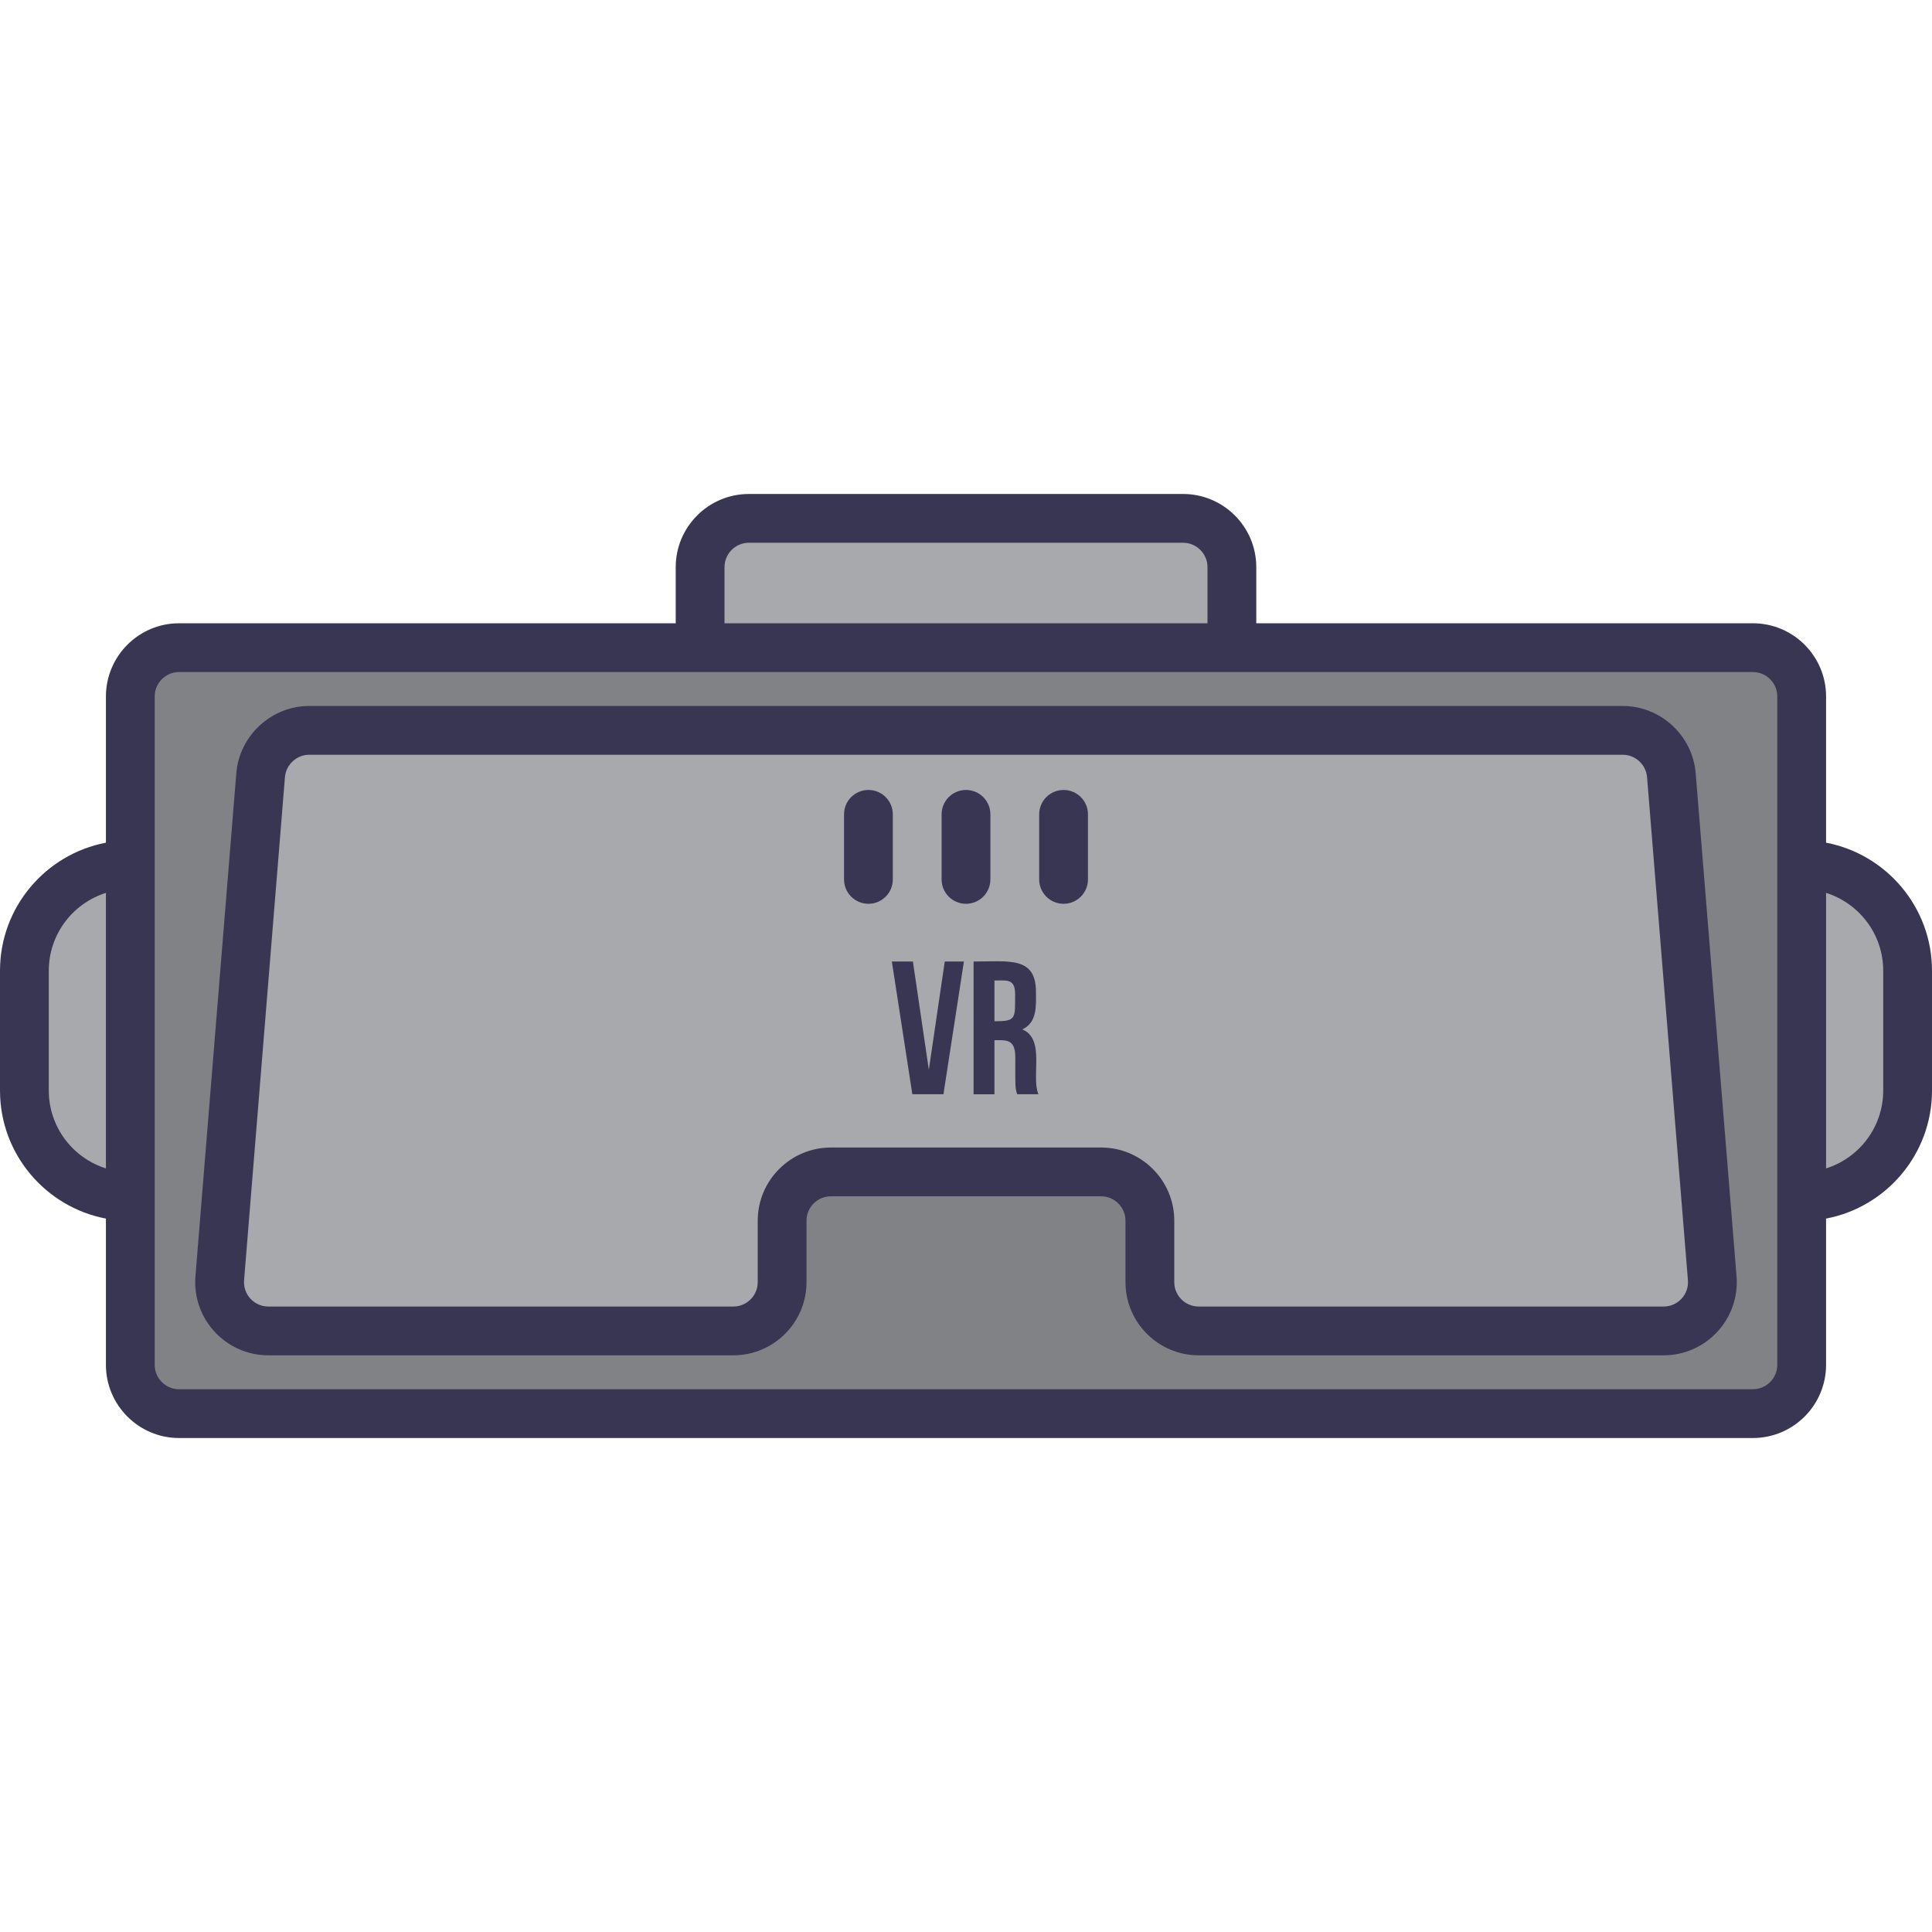
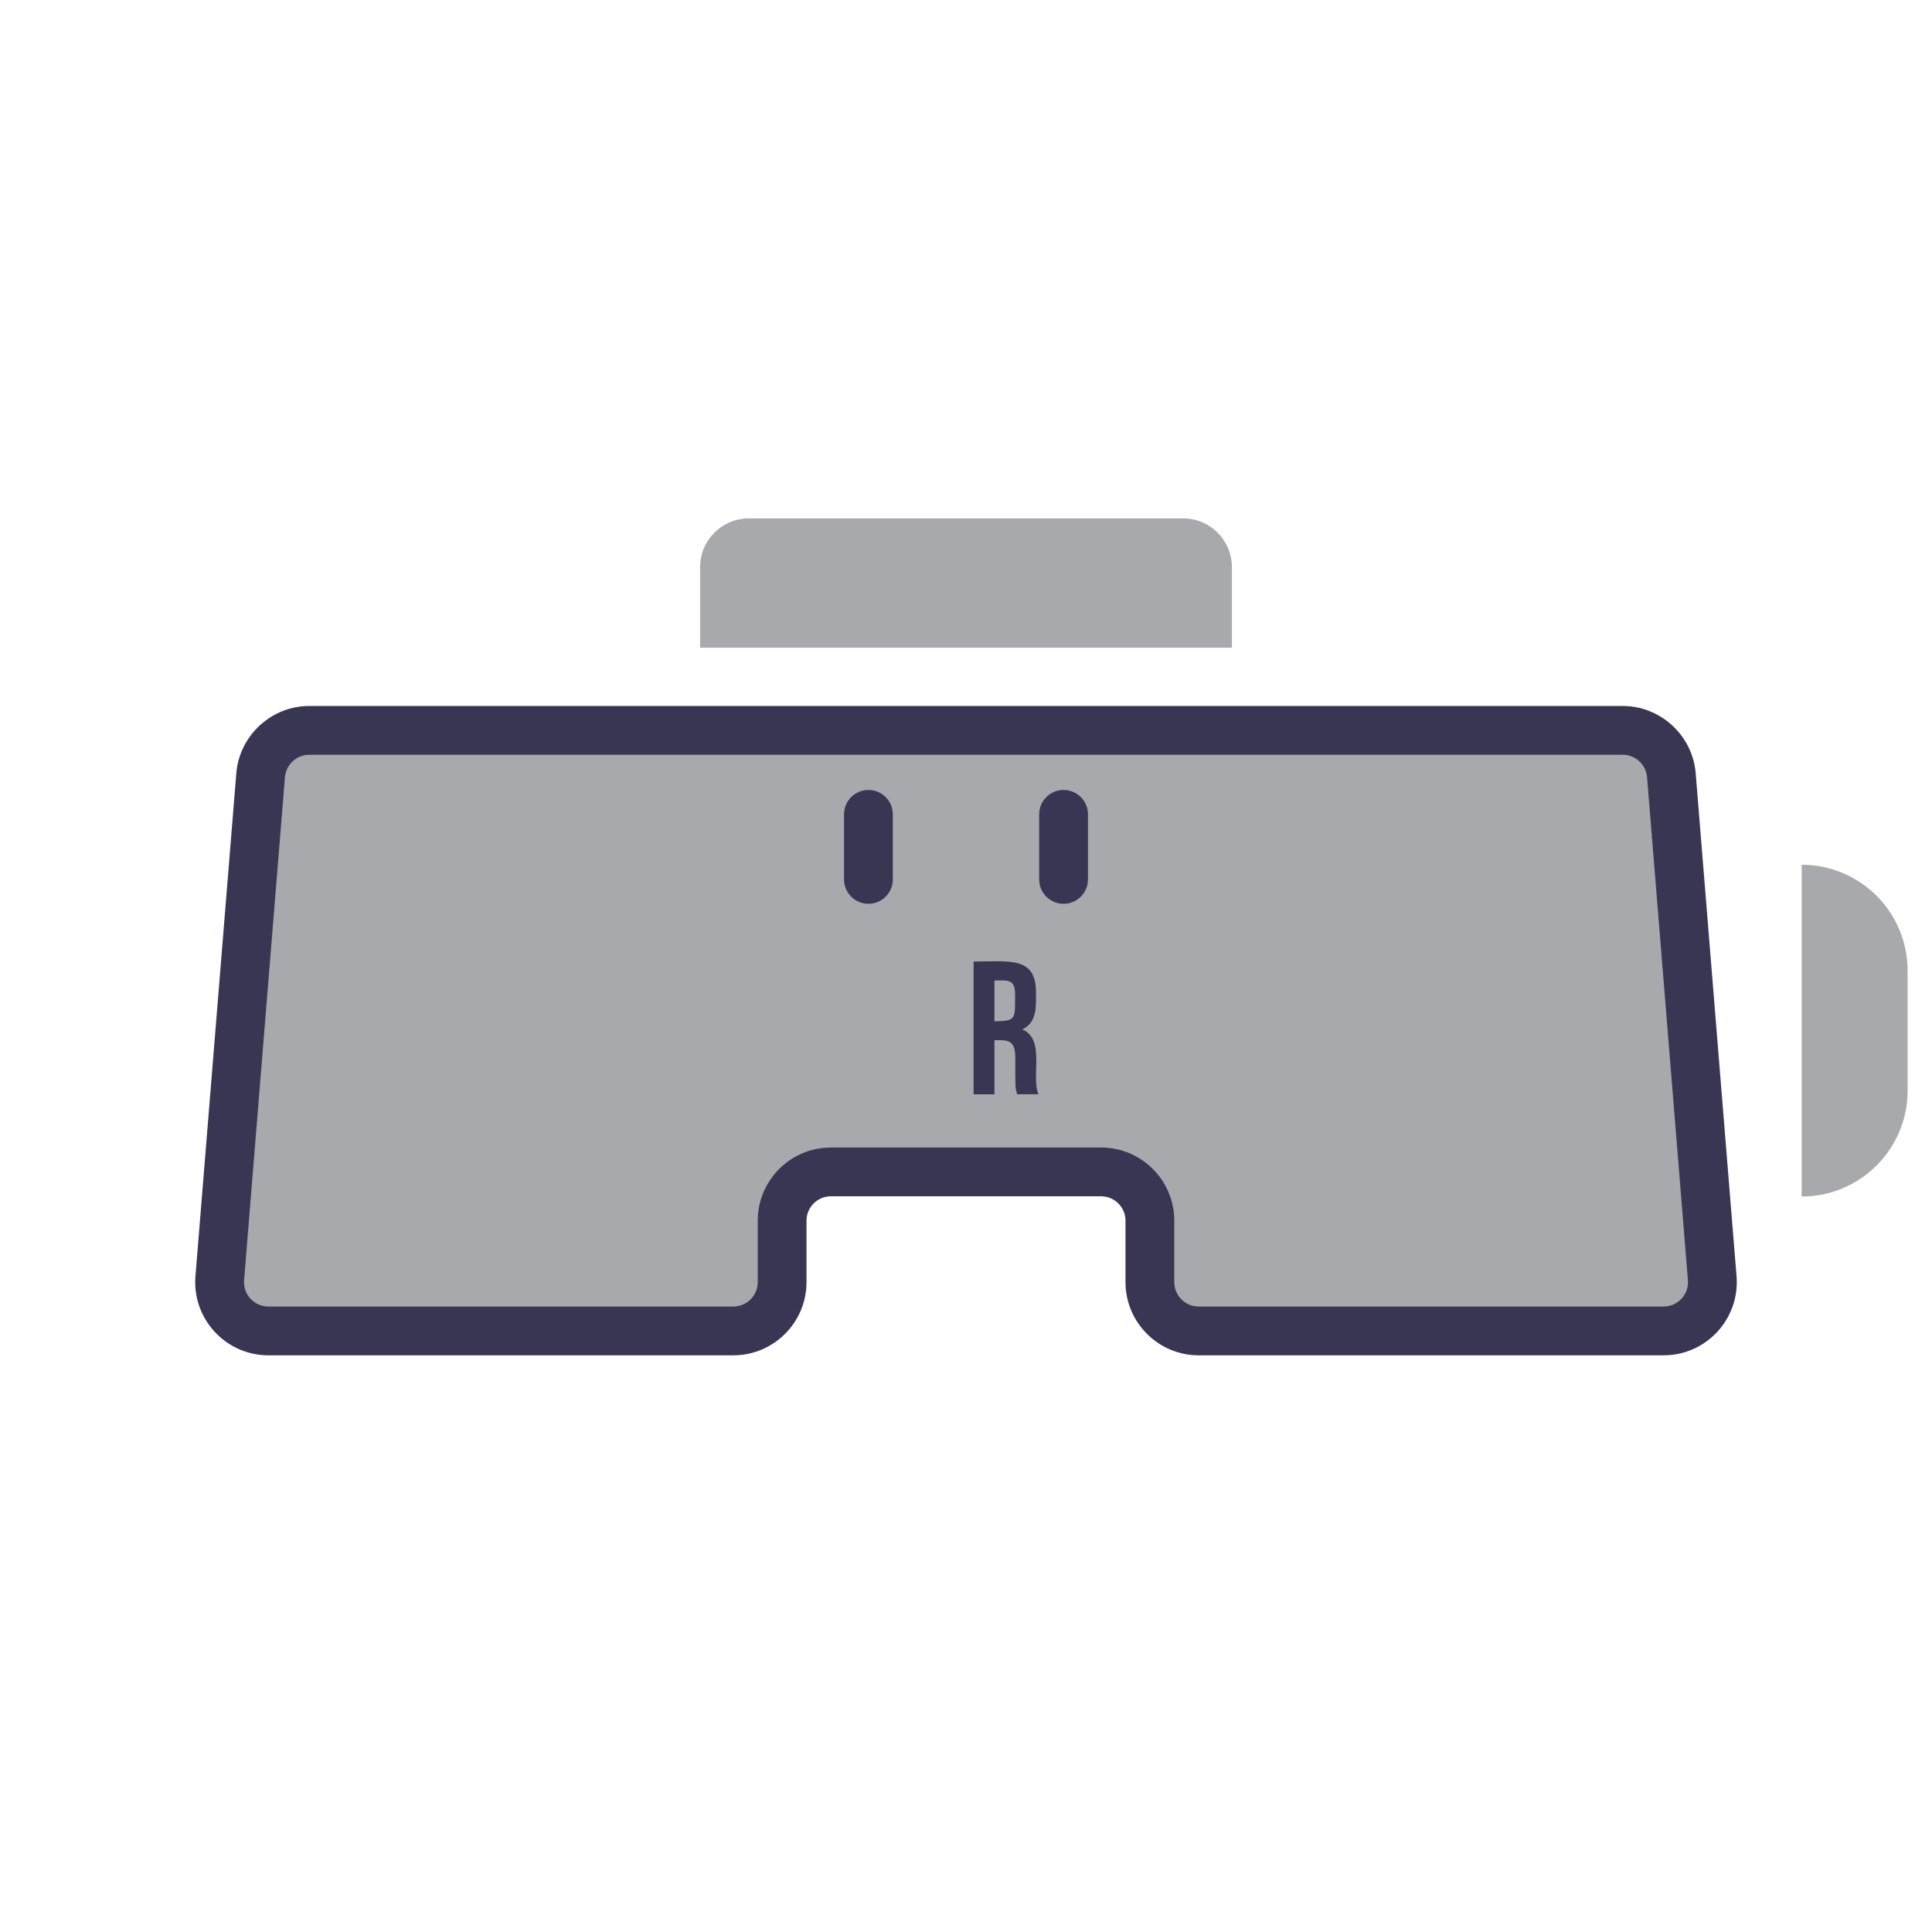
<svg xmlns="http://www.w3.org/2000/svg" height="800px" width="800px" version="1.1" id="Layer_1" viewBox="0 0 396 396" xml:space="preserve">
  <g>
-     <path style="fill:#808285;" d="M359.289,289.75H36.711c-5.523,0-10-4.477-10-10v-137c0-5.523,4.477-10,10-10h322.578   c5.523,0,10,4.477,10,10v137C369.289,285.273,364.812,289.75,359.289,289.75z" />
    <path style="fill:#A7A9AC;" d="M235.691,149.701H160.31H63.388c-5.209,0-9.545,3.999-9.967,9.19L45.045,261.99   c-0.473,5.823,4.125,10.81,9.967,10.81h95.297c5.523,0,10-4.477,10-10v-12.595c0-5.523,4.477-10,10-10h55.381   c5.523,0,10,4.477,10,10V262.8c0,5.523,4.477,10,10,10h95.297c5.842,0,10.44-4.987,9.967-10.81l-8.375-103.099   c-0.422-5.192-4.758-9.19-9.967-9.19L235.691,149.701L235.691,149.701z" />
-     <path style="fill:#A7A9AC;" d="M26.711,245.25L26.711,245.25v-68l0,0C14.72,177.25,5,186.97,5,198.961v24.578   C5,235.53,14.72,245.25,26.711,245.25z" />
    <path style="fill:#A7A9AC;" d="M369.289,177.25L369.289,177.25v68l0,0c11.991,0,21.711-9.72,21.711-21.711v-24.578   C391,186.97,381.28,177.25,369.289,177.25z" />
    <path style="fill:#A7A9AC;" d="M242.5,106.25h-89c-5.523,0-10,4.477-10,10v16.5h109v-16.5   C252.5,110.727,248.023,106.25,242.5,106.25z" />
    <g>
      <path style="fill:#393654;" d="M347.563,158.485c-0.628-7.729-7.195-13.784-14.95-13.784H63.388    c-7.755,0-14.322,6.055-14.95,13.784l-8.376,103.1c-0.707,8.709,6.179,16.214,14.951,16.214h95.297c8.271,0,15-6.728,15-15    v-12.594c0-2.757,2.243-5,5-5h55.381c2.757,0,5,2.243,5,5v12.594c0,8.272,6.729,15,15,15h95.297    c8.756,0,15.659-7.488,14.951-16.215L347.563,158.485z M340.987,267.799H245.69c-2.757,0-5-2.243-5-5v-12.594    c0-8.271-6.729-15-15-15h-55.38c-8.271,0-15,6.729-15,15v12.594c0,2.757-2.243,5-5,5H55.013c-2.927,0-5.221-2.49-4.984-5.404    l8.376-103.099c0.21-2.576,2.398-4.595,4.983-4.595h269.225c2.585,0,4.773,2.018,4.983,4.595l8.376,103.098    C346.208,265.306,343.918,267.799,340.987,267.799z" />
-       <path style="fill:#393654;" d="M374.289,172.726V142.75c0-8.271-6.729-15-15-15H257.5v-11.5c0-8.271-6.729-15-15-15h-89    c-8.271,0-15,6.729-15,15v11.5H36.711c-8.271,0-15,6.729-15,15v29.976C9.365,175.075,0,185.942,0,198.961v24.578    c0,13.019,9.365,23.886,21.711,26.235v29.976c0,8.272,6.729,15,15,15h322.578c8.271,0,15-6.728,15-15v-29.976    C386.635,247.425,396,236.558,396,223.539v-24.578C396,185.942,386.635,175.075,374.289,172.726z M148.5,116.25    c0-2.757,2.243-5,5-5h89c2.757,0,5,2.243,5,5v11.5h-99V116.25z M10,223.539v-24.578c0-7.474,4.932-13.816,11.711-15.947v56.473    C14.932,237.355,10,231.013,10,223.539z M364.289,279.75c0,2.757-2.243,5-5,5H36.711c-2.757,0-5-2.243-5-5v-34.5v-68v-34.5    c0-2.757,2.243-5,5-5H143.5h109h106.789c2.757,0,5,2.243,5,5v34.5v68V279.75z M386,223.539c0,7.474-4.932,13.816-11.711,15.947    v-56.473c6.779,2.131,11.711,8.474,11.711,15.947V223.539z" />
-       <path style="fill:#393654;" d="M203,180.25v-13.333c0-2.762-2.238-5-5-5s-5,2.238-5,5v13.333c0,2.762,2.238,5,5,5    S203,183.012,203,180.25z" />
      <path style="fill:#393654;" d="M218,161.917c-2.762,0-5,2.238-5,5v13.333c0,2.762,2.238,5,5,5s5-2.238,5-5v-13.333    C223,164.155,220.762,161.917,218,161.917z" />
      <path style="fill:#393654;" d="M183,166.917c0-2.762-2.238-5-5-5s-5,2.238-5,5v13.333c0,2.762,2.238,5,5,5s5-2.238,5-5V166.917z" />
-       <polygon style="fill:#393654;" points="190.382,219.275 187.117,197.084 182.804,197.084 187.001,224.289 193.375,224.289     197.572,197.084 193.646,197.084   " />
      <path style="fill:#393654;" d="M209.543,210.997c3.112-1.46,2.798-4.935,2.798-7.656c0-7.346-5.481-6.257-12.786-6.257v27.205    h4.275v-11.076c2.324,0,4.274-0.332,4.274,3.459c0,6.061-0.059,6.274,0.389,7.617h4.353    C211.285,220.593,214.332,213,209.543,210.997z M203.83,209.326v-8.355c2.517,0,4.235-0.426,4.235,2.798    C208.065,208.826,208.328,209.326,203.83,209.326z" />
    </g>
  </g>
</svg>